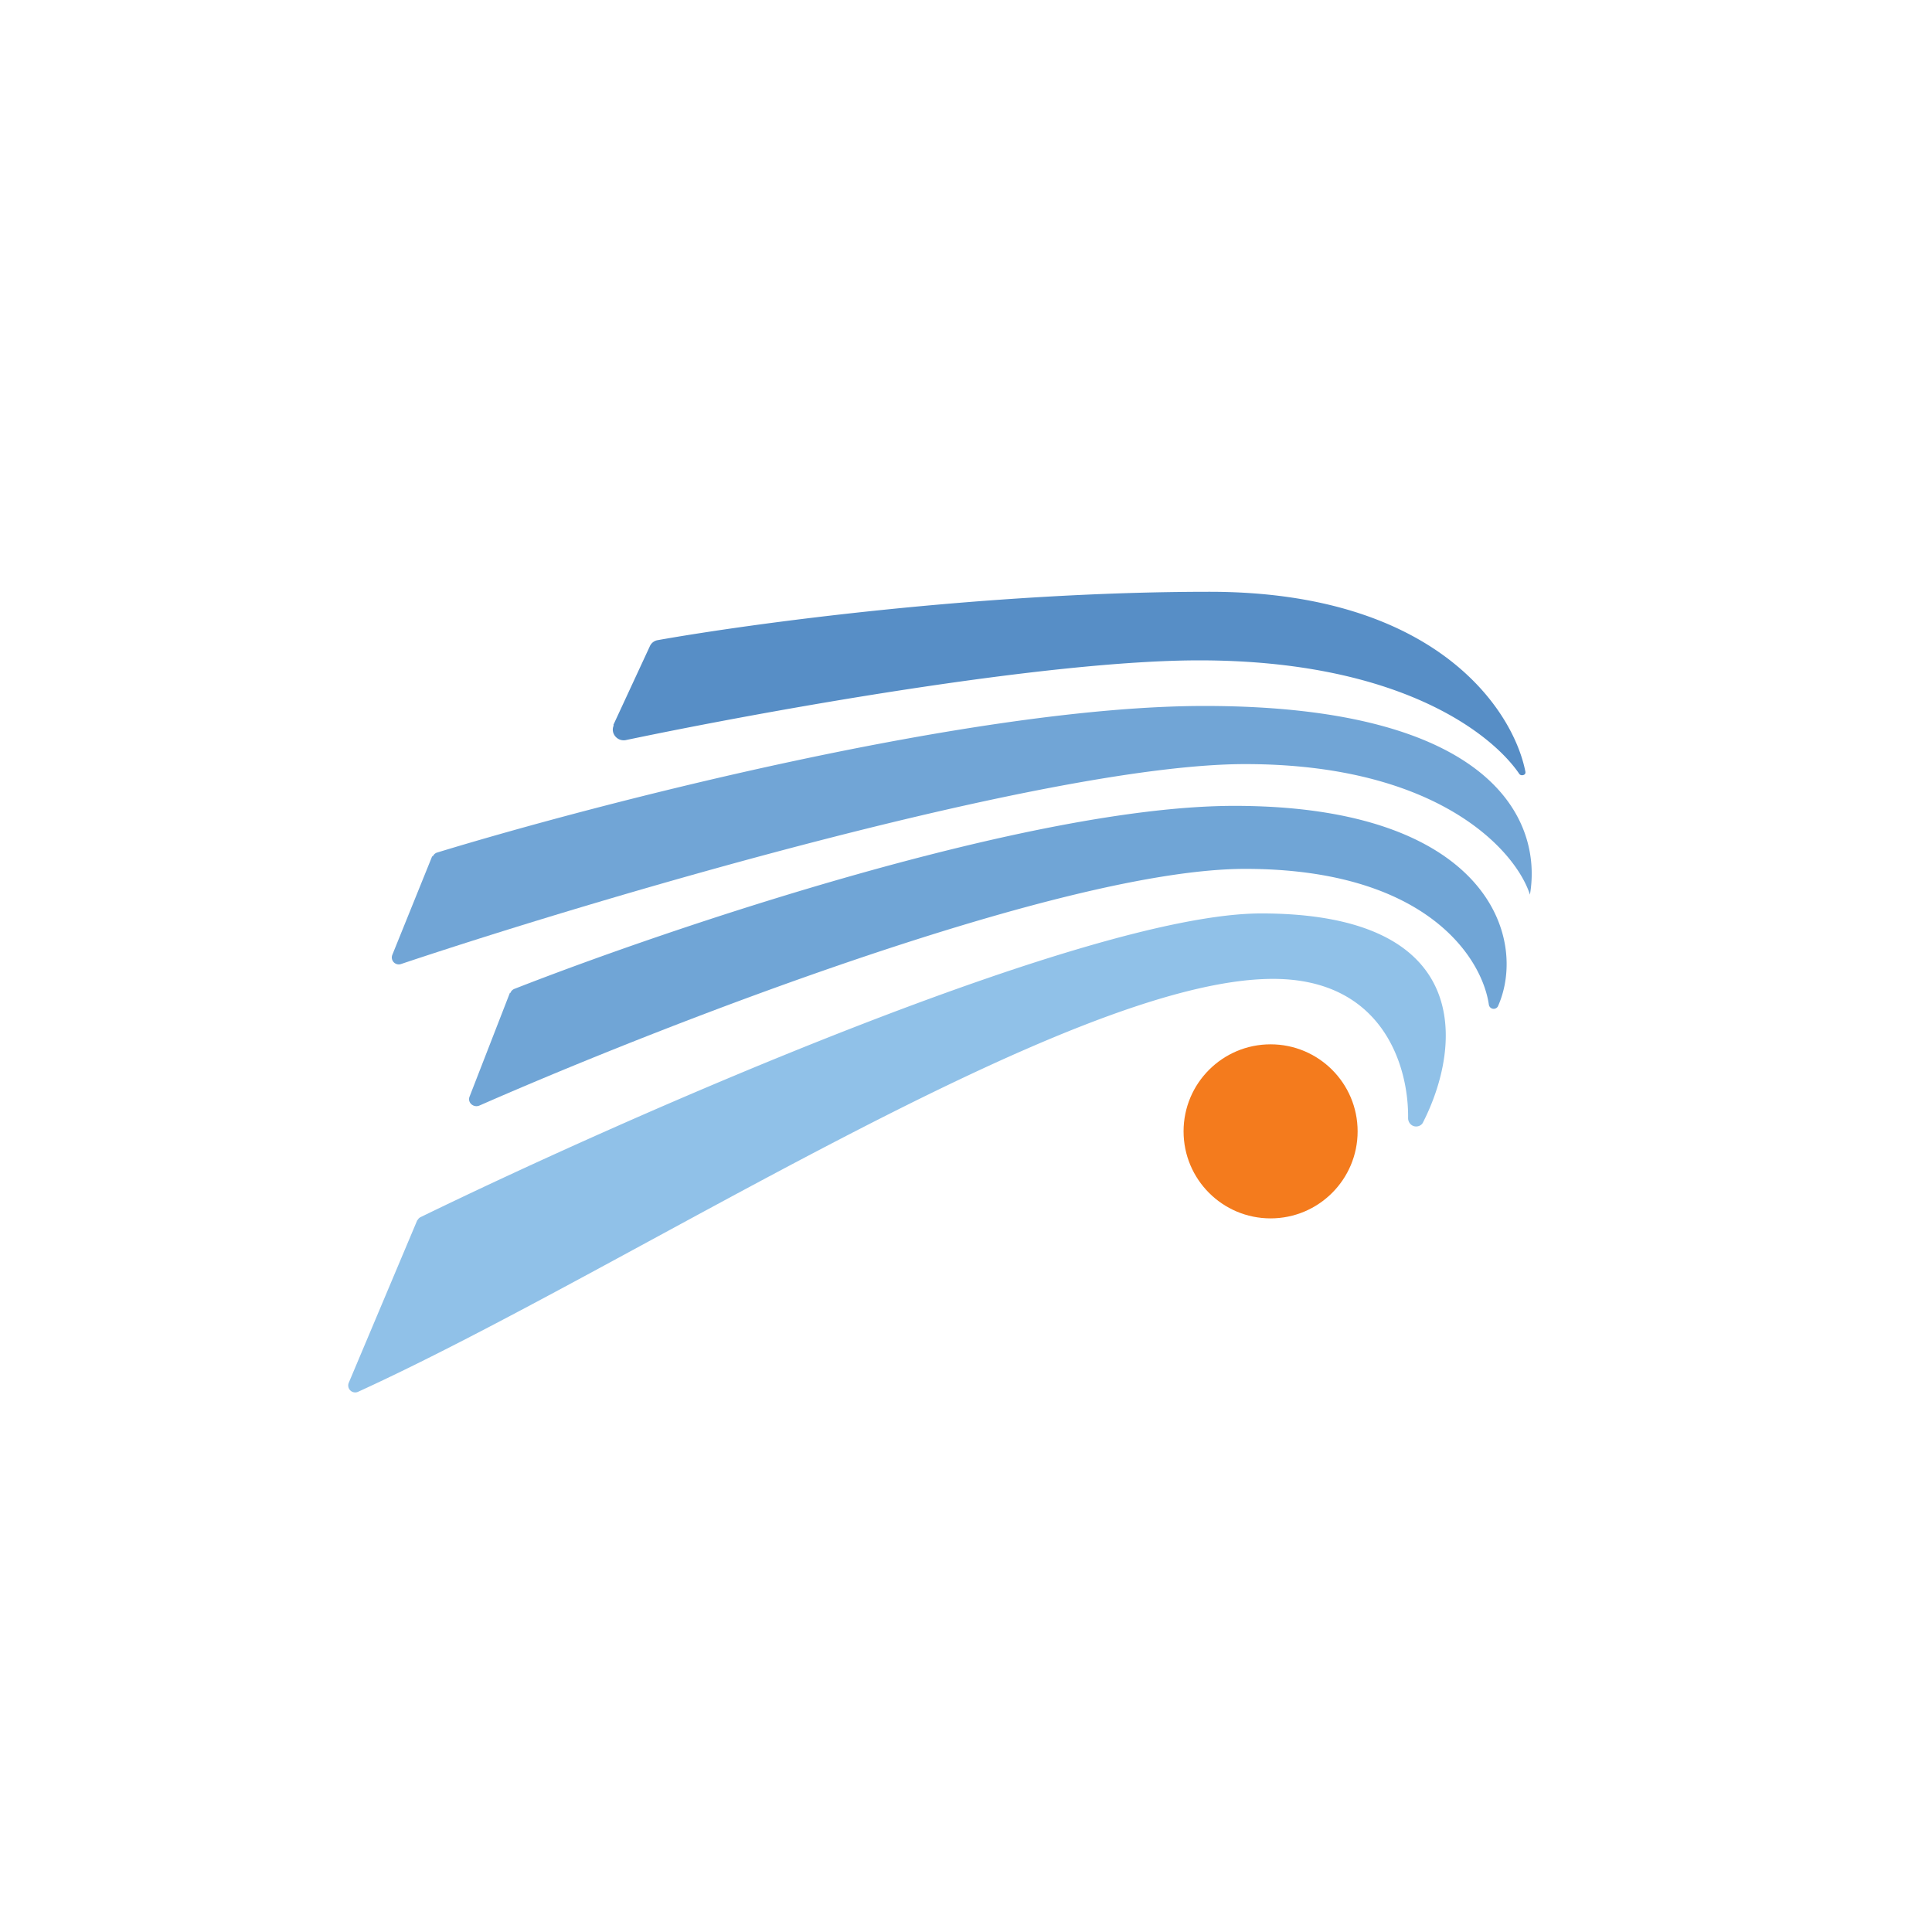
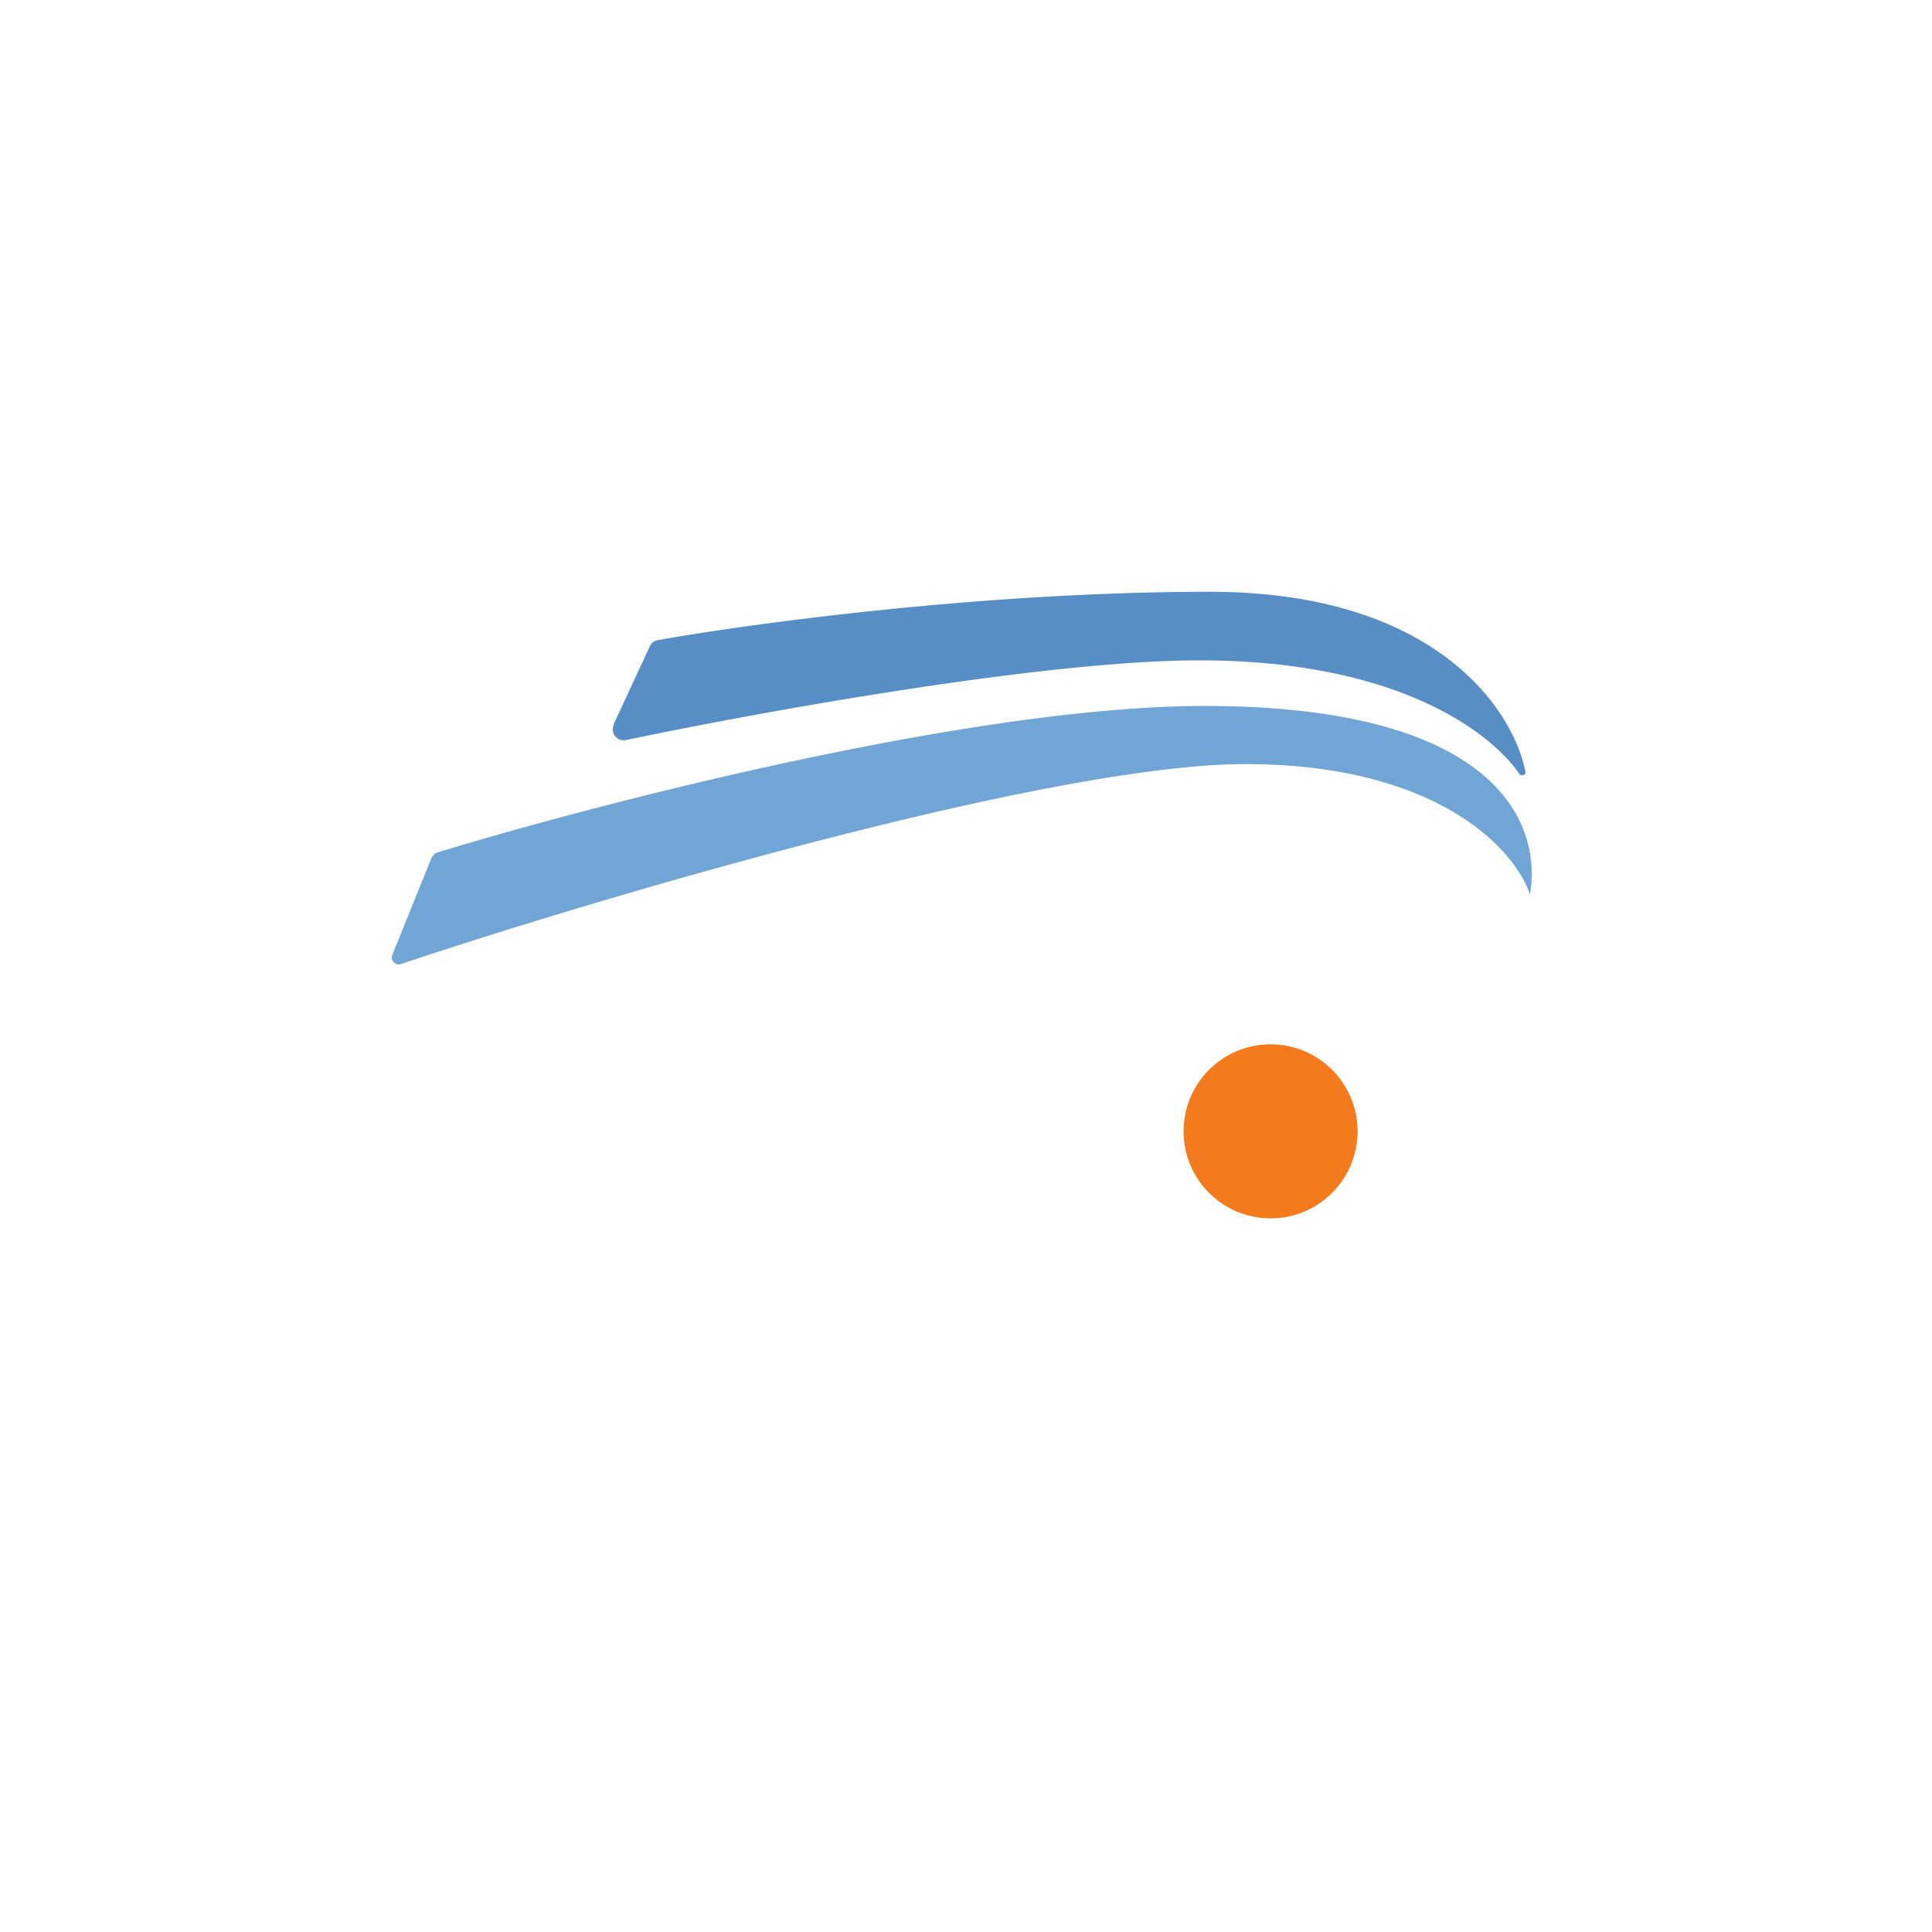
<svg xmlns="http://www.w3.org/2000/svg" viewBox="0 0 55.5 55.5">
-   <path fill="#90C1E8" d="m11.99 35.045-1.97 4.675a.2.2 0 0 0 .27.26c7.77-3.55 20.4-11.86 26.28-11.86 3.17 0 3.9 2.53 3.88 4 0 .13.1.24.23.24.09 0 .17-.05.2-.12 1.12-2.2 1.47-6-4.65-6-4.96 0-18.12 5.79-24.14 8.72a.2.2 0 0 0-.1.1Z" />
-   <path fill="#70A5D6" d="M14.65 28.515 13.49 31.5c-.07.17.11.33.28.26 5.47-2.4 16.84-6.8 22-6.8 5.17 0 6.8 2.53 7 3.9a.14.14 0 0 0 .26.05c.88-1.97-.31-5.76-7.57-5.76-5.84 0-16.17 3.49-20.69 5.26a.2.2 0 0 0-.11.12Z" />
  <path fill="#71A5D6" d="m12.42 24.585-1.15 2.845a.2.2 0 0 0 .26.26c6.1-2.04 18.8-5.74 24.24-5.74 5.58 0 7.78 2.5 8.18 3.75.36-2.1-1.02-5.42-9.35-5.42-6.6 0-17.39 2.79-22.04 4.21a.2.2 0 0 0-.13.12Z" />
  <path fill="#578EC6" d="m17.62 20.825 1.05-2.265a.3.3 0 0 1 .22-.17c2.7-.48 9.39-1.39 15.86-1.39 6.48 0 8.72 3.38 9.07 5.17.01.06-.03.1-.1.1a.1.1 0 0 1-.07-.03c-.79-1.17-3.46-3.27-9.2-3.27-4.4 0-12.46 1.45-16.47 2.29-.25.05-.45-.2-.35-.42Z" />
  <circle cx="36.5" cy="32.5" r="2.5" fill="#F47B1D" />
</svg>